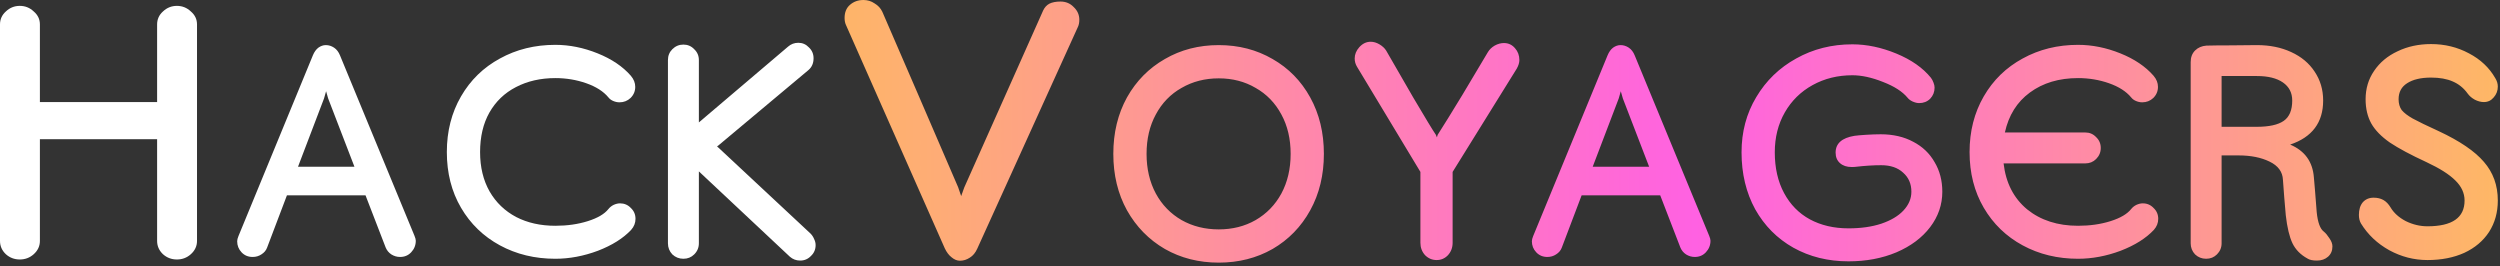
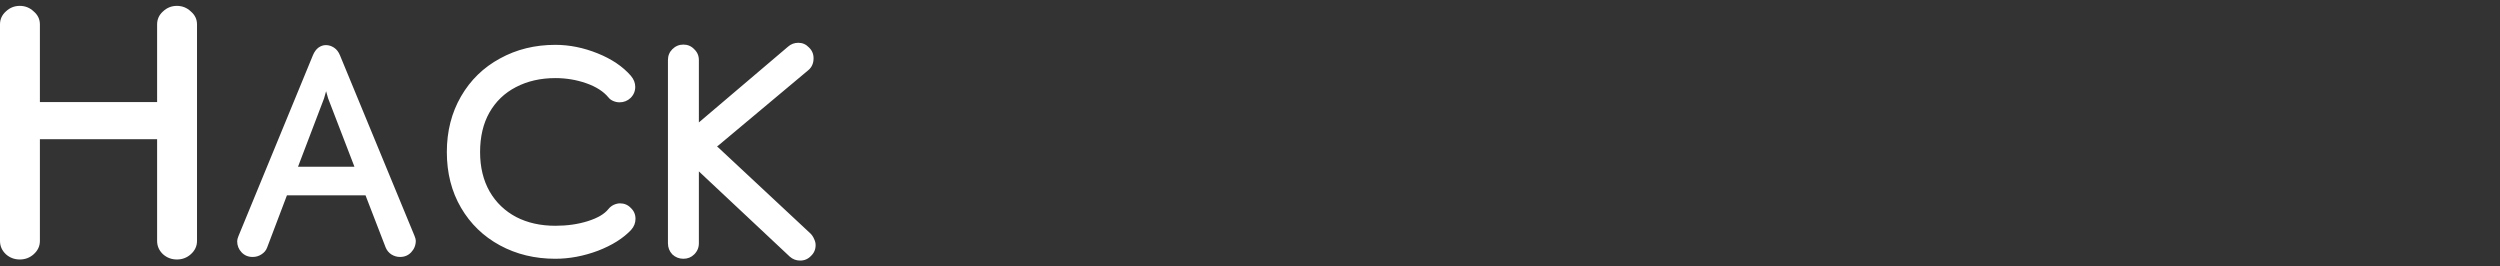
<svg xmlns="http://www.w3.org/2000/svg" width="582" height="62" viewBox="0 0 582 62" fill="none">
  <rect x="0" y="0" width="582" height="62" fill="#333333" stroke="none" />
  <path d="M41.184 1.368C42.432 1.368 43.512 1.8 44.424 2.664C45.384 3.48 45.864 4.488 45.864 5.688V56.088C45.864 57.288 45.384 58.32 44.424 59.184C43.512 60 42.432 60.408 41.184 60.408C39.936 60.408 38.856 60 37.944 59.184C37.032 58.32 36.576 57.288 36.576 56.088V32.4H9.288V56.088C9.288 57.288 8.808 58.32 7.848 59.184C6.936 60 5.856 60.408 4.608 60.408C3.36 60.408 2.28 60 1.368 59.184C0.456 58.32 5.90086e-06 57.288 5.90086e-06 56.088V5.688C5.90086e-06 4.488 0.456 3.48 1.368 2.664C2.28 1.8 3.36 1.368 4.608 1.368C5.856 1.368 6.936 1.8 7.848 2.664C8.808 3.48 9.288 4.488 9.288 5.688V23.76H36.576V5.688C36.576 4.488 37.032 3.48 37.944 2.664C38.856 1.8 39.936 1.368 41.184 1.368ZM96.495 54.9C96.695 55.38 96.795 55.76 96.795 56.04C96.795 57.08 96.435 57.98 95.715 58.74C95.035 59.46 94.175 59.82 93.135 59.82C92.415 59.82 91.735 59.62 91.095 59.22C90.495 58.82 90.055 58.28 89.775 57.6L85.095 45.48H66.795L62.175 57.66C61.935 58.3 61.495 58.82 60.855 59.22C60.255 59.62 59.575 59.82 58.815 59.82C57.775 59.82 56.915 59.46 56.235 58.74C55.555 58.02 55.215 57.16 55.215 56.16C55.215 55.84 55.315 55.44 55.515 54.96L72.855 12.84C73.175 12.08 73.595 11.5 74.115 11.1C74.675 10.7 75.255 10.5 75.855 10.5C76.535 10.5 77.175 10.7 77.775 11.1C78.375 11.5 78.835 12.1 79.155 12.9L96.495 54.9ZM75.435 22.92L69.375 38.82H82.515L76.395 22.92L75.915 21.24L75.435 22.92ZM141.644 48.66C141.964 48.26 142.364 47.94 142.844 47.7C143.364 47.46 143.864 47.34 144.344 47.34C145.344 47.34 146.184 47.7 146.864 48.42C147.584 49.1 147.944 49.94 147.944 50.94C147.944 51.9 147.604 52.76 146.924 53.52C145.084 55.48 142.504 57.1 139.184 58.38C135.864 59.62 132.564 60.24 129.284 60.24C124.524 60.24 120.224 59.2 116.384 57.12C112.544 55.04 109.524 52.12 107.324 48.36C105.124 44.6 104.024 40.28 104.024 35.4C104.024 30.56 105.124 26.24 107.324 22.44C109.524 18.64 112.544 15.7 116.384 13.62C120.224 11.5 124.524 10.44 129.284 10.44C132.564 10.44 135.844 11.1 139.124 12.42C142.404 13.74 144.984 15.48 146.864 17.64C147.544 18.44 147.884 19.3 147.884 20.22C147.884 21.22 147.524 22.08 146.804 22.8C146.084 23.48 145.224 23.82 144.224 23.82C143.744 23.82 143.264 23.72 142.784 23.52C142.304 23.32 141.924 23.04 141.644 22.68C140.484 21.28 138.764 20.18 136.484 19.38C134.204 18.58 131.804 18.18 129.284 18.18C125.844 18.18 122.784 18.88 120.104 20.28C117.464 21.64 115.404 23.62 113.924 26.22C112.484 28.78 111.764 31.84 111.764 35.4C111.764 38.92 112.504 41.98 113.984 44.58C115.464 47.14 117.524 49.12 120.164 50.52C122.804 51.88 125.844 52.56 129.284 52.56C132.044 52.56 134.564 52.2 136.844 51.48C139.124 50.76 140.724 49.82 141.644 48.66ZM188.677 54.36C189.037 54.72 189.317 55.14 189.517 55.62C189.757 56.1 189.877 56.58 189.877 57.06C189.877 58.06 189.517 58.9 188.797 59.58C188.117 60.3 187.277 60.66 186.277 60.66C185.357 60.66 184.557 60.36 183.877 59.76L162.697 39.9V56.64C162.697 57.64 162.337 58.5 161.617 59.22C160.937 59.9 160.097 60.24 159.097 60.24C158.097 60.24 157.237 59.9 156.517 59.22C155.837 58.5 155.497 57.64 155.497 56.64V13.98C155.497 12.98 155.837 12.14 156.517 11.46C157.237 10.74 158.097 10.38 159.097 10.38C160.097 10.38 160.937 10.74 161.617 11.46C162.337 12.14 162.697 12.98 162.697 13.98V28.5L183.457 10.86C184.137 10.26 184.937 9.96 185.857 9.96C186.817 9.96 187.637 10.32 188.317 11.04C189.037 11.72 189.397 12.56 189.397 13.56C189.397 14.72 188.997 15.64 188.197 16.32L167.197 33.9C167.077 33.94 166.997 34.02 166.957 34.14L167.197 34.32L188.677 54.36Z" fill="white" />
-   <path d="M246.875 0.36C248.123 0.36 249.155 0.792 249.971 1.656C250.835 2.472 251.267 3.456 251.267 4.608C251.267 5.28 251.147 5.856 250.907 6.336L227.507 57.888C227.075 58.848 226.499 59.544 225.779 59.976C225.059 60.456 224.291 60.696 223.475 60.696C222.803 60.696 222.155 60.432 221.531 59.904C220.907 59.424 220.379 58.728 219.947 57.816L196.979 5.904C196.739 5.424 196.619 4.848 196.619 4.176C196.619 2.88 197.027 1.872 197.843 1.152C198.707 0.384 199.763 -0 201.011 -0C201.971 -0 202.835 0.264 203.603 0.792C204.419 1.272 205.019 1.92 205.403 2.736L213.539 21.528L223.043 43.56L223.763 45.648L224.483 43.632L242.843 2.448C243.179 1.728 243.659 1.2 244.283 0.864C244.955 0.528 245.819 0.36 246.875 0.36ZM283.72 61.14C279.08 61.14 274.9 60.08 271.18 57.96C267.46 55.8 264.52 52.8 262.36 48.96C260.24 45.12 259.18 40.74 259.18 35.82C259.18 30.9 260.24 26.52 262.36 22.68C264.52 18.84 267.46 15.86 271.18 13.74C274.9 11.58 279.08 10.5 283.72 10.5C288.36 10.5 292.54 11.58 296.26 13.74C299.98 15.86 302.9 18.84 305.02 22.68C307.14 26.52 308.2 30.9 308.2 35.82C308.2 40.74 307.14 45.12 305.02 48.96C302.9 52.8 299.98 55.8 296.26 57.96C292.54 60.08 288.36 61.14 283.72 61.14ZM283.72 53.4C286.92 53.4 289.78 52.68 292.3 51.24C294.86 49.76 296.86 47.7 298.3 45.06C299.74 42.38 300.46 39.3 300.46 35.82C300.46 32.34 299.74 29.28 298.3 26.64C296.86 23.96 294.86 21.9 292.3 20.46C289.78 18.98 286.92 18.24 283.72 18.24C280.52 18.24 277.64 18.98 275.08 20.46C272.52 21.9 270.52 23.96 269.08 26.64C267.64 29.28 266.92 32.34 266.92 35.82C266.92 39.3 267.64 42.38 269.08 45.06C270.52 47.7 272.52 49.76 275.08 51.24C277.64 52.68 280.52 53.4 283.72 53.4ZM353.711 13.98C353.711 14.58 353.511 15.24 353.111 15.96L338.171 40.02V56.52C338.171 57.64 337.811 58.6 337.091 59.4C336.371 60.16 335.491 60.54 334.451 60.54C333.411 60.54 332.511 60.16 331.751 59.4C331.031 58.6 330.671 57.64 330.671 56.52V40.02L315.911 15.54C315.551 14.94 315.371 14.3 315.371 13.62C315.371 12.66 315.731 11.78 316.451 10.98C317.211 10.14 318.091 9.72 319.091 9.72C319.771 9.72 320.451 9.92 321.131 10.32C321.811 10.72 322.331 11.2 322.691 11.76C324.051 14.16 326.151 17.8 328.991 22.68C331.871 27.56 333.631 30.46 334.271 31.38L334.511 31.98L334.691 31.38C336.051 29.26 337.971 26.16 340.451 22.08C342.931 17.96 344.911 14.64 346.391 12.12C346.751 11.52 347.271 11.02 347.951 10.62C348.671 10.22 349.391 10.02 350.111 10.02C351.151 10.02 352.011 10.42 352.691 11.22C353.371 11.98 353.711 12.9 353.711 13.98ZM397.901 54.9C398.101 55.38 398.201 55.76 398.201 56.04C398.201 57.08 397.841 57.98 397.121 58.74C396.441 59.46 395.581 59.82 394.541 59.82C393.821 59.82 393.141 59.62 392.501 59.22C391.901 58.82 391.461 58.28 391.181 57.6L386.501 45.48H368.201L363.581 57.66C363.341 58.3 362.901 58.82 362.261 59.22C361.661 59.62 360.981 59.82 360.221 59.82C359.181 59.82 358.321 59.46 357.641 58.74C356.961 58.02 356.621 57.16 356.621 56.16C356.621 55.84 356.721 55.44 356.921 54.96L374.261 12.84C374.581 12.08 375.001 11.5 375.521 11.1C376.081 10.7 376.661 10.5 377.261 10.5C377.941 10.5 378.581 10.7 379.181 11.1C379.781 11.5 380.241 12.1 380.561 12.9L397.901 54.9ZM376.841 22.92L370.781 38.82H383.921L377.801 22.92L377.321 21.24L376.841 22.92ZM430.33 60.84C425.57 60.84 421.29 59.78 417.49 57.66C413.73 55.54 410.77 52.56 408.61 48.72C406.49 44.84 405.43 40.42 405.43 35.46C405.43 30.7 406.57 26.42 408.85 22.62C411.13 18.78 414.23 15.78 418.15 13.62C422.07 11.42 426.43 10.32 431.23 10.32C434.59 10.32 438.01 11.04 441.49 12.48C444.97 13.92 447.65 15.8 449.53 18.12C449.77 18.44 449.97 18.82 450.13 19.26C450.29 19.66 450.37 20.04 450.37 20.4C450.37 21.4 450.03 22.26 449.35 22.98C448.67 23.66 447.81 24 446.77 24C446.33 24 445.83 23.88 445.27 23.64C444.75 23.4 444.35 23.1 444.07 22.74C442.87 21.3 440.97 20.08 438.37 19.08C435.77 18.04 433.39 17.52 431.23 17.52C427.83 17.52 424.75 18.28 421.99 19.8C419.23 21.32 417.07 23.44 415.51 26.16C413.95 28.88 413.17 31.98 413.17 35.46C413.17 39.1 413.89 42.26 415.33 44.94C416.77 47.62 418.77 49.66 421.33 51.06C423.93 52.46 426.93 53.16 430.33 53.16C433.21 53.16 435.75 52.8 437.95 52.08C440.19 51.32 441.91 50.3 443.11 49.02C444.35 47.7 444.97 46.24 444.97 44.64C444.97 42.8 444.33 41.32 443.05 40.2C441.81 39.04 440.11 38.46 437.95 38.46C436.15 38.46 434.21 38.58 432.13 38.82C431.93 38.86 431.57 38.88 431.05 38.88C429.93 38.88 429.03 38.58 428.35 37.98C427.67 37.38 427.33 36.56 427.33 35.52C427.33 33.4 428.79 32.1 431.71 31.62C432.27 31.54 433.17 31.46 434.41 31.38C435.69 31.3 436.83 31.26 437.83 31.26C440.71 31.26 443.23 31.84 445.39 33C447.55 34.12 449.21 35.7 450.37 37.74C451.57 39.74 452.17 42.04 452.17 44.64C452.17 47.64 451.23 50.38 449.35 52.86C447.47 55.34 444.85 57.3 441.49 58.74C438.17 60.14 434.45 60.84 430.33 60.84ZM498.836 47.34C499.836 47.34 500.676 47.7 501.356 48.42C502.076 49.1 502.436 49.94 502.436 50.94C502.436 51.9 502.096 52.76 501.416 53.52C499.576 55.48 496.996 57.1 493.676 58.38C490.356 59.62 487.056 60.24 483.776 60.24C479.016 60.24 474.716 59.2 470.876 57.12C467.036 55.04 464.016 52.12 461.816 48.36C459.616 44.6 458.516 40.28 458.516 35.4C458.516 30.56 459.616 26.24 461.816 22.44C464.016 18.64 467.036 15.7 470.876 13.62C474.716 11.5 479.016 10.44 483.776 10.44C487.056 10.44 490.336 11.1 493.616 12.42C496.896 13.74 499.476 15.48 501.356 17.64C502.036 18.44 502.376 19.3 502.376 20.22C502.376 21.22 502.016 22.08 501.296 22.8C500.576 23.48 499.716 23.82 498.716 23.82C498.236 23.82 497.756 23.72 497.276 23.52C496.796 23.32 496.416 23.04 496.136 22.68C494.976 21.28 493.256 20.18 490.976 19.38C488.696 18.58 486.296 18.18 483.776 18.18C479.336 18.18 475.596 19.3 472.556 21.54C469.556 23.74 467.616 26.84 466.736 30.84H485.456C486.456 30.84 487.296 31.2 487.976 31.92C488.696 32.6 489.056 33.44 489.056 34.44C489.056 35.44 488.696 36.3 487.976 37.02C487.296 37.7 486.456 38.04 485.456 38.04H466.436C466.956 42.56 468.776 46.12 471.896 48.72C475.056 51.28 479.016 52.56 483.776 52.56C486.536 52.56 489.056 52.2 491.336 51.48C493.616 50.76 495.216 49.82 496.136 48.66C496.456 48.26 496.856 47.94 497.336 47.7C497.856 47.46 498.356 47.34 498.836 47.34ZM541.009 53.94C541.409 54.26 541.829 54.76 542.269 55.44C542.749 56.12 542.989 56.76 542.989 57.36C542.989 58.36 542.649 59.16 541.969 59.76C541.289 60.36 540.429 60.66 539.389 60.66C538.389 60.66 537.649 60.5 537.169 60.18C535.569 59.3 534.409 58.12 533.689 56.64C532.969 55.12 532.449 52.94 532.129 50.1C532.009 48.9 531.889 47.5 531.769 45.9C531.649 44.26 531.549 42.92 531.469 41.88C531.389 40 530.349 38.58 528.349 37.62C526.389 36.66 523.989 36.18 521.149 36.18H517.189V56.64C517.189 57.64 516.829 58.5 516.109 59.22C515.429 59.9 514.589 60.24 513.589 60.24C512.589 60.24 511.729 59.9 511.009 59.22C510.329 58.5 509.989 57.64 509.989 56.64V14.46C509.989 13.34 510.329 12.44 511.009 11.76C511.689 11.08 512.569 10.7 513.649 10.62C515.009 10.58 516.909 10.56 519.349 10.56C521.789 10.52 523.809 10.5 525.409 10.5C528.409 10.5 531.069 11.04 533.389 12.12C535.749 13.2 537.569 14.72 538.849 16.68C540.169 18.64 540.829 20.88 540.829 23.4C540.829 28.52 538.269 31.94 533.149 33.66C536.549 35.1 538.389 37.64 538.669 41.28L538.909 44.04C538.989 45.32 539.129 47.1 539.329 49.38C539.569 51.78 540.129 53.3 541.009 53.94ZM517.189 29.52H525.349C528.229 29.52 530.329 29.06 531.649 28.14C532.969 27.22 533.629 25.64 533.629 23.4C533.629 21.6 532.909 20.2 531.469 19.2C530.029 18.2 528.009 17.7 525.409 17.7H517.189V29.52ZM565.112 60.54C561.992 60.54 559.032 59.78 556.232 58.26C553.432 56.7 551.232 54.62 549.632 52.02C549.312 51.46 549.152 50.8 549.152 50.04C549.152 48.8 549.452 47.82 550.052 47.1C550.692 46.38 551.532 46.02 552.572 46.02C553.452 46.02 554.212 46.2 554.852 46.56C555.492 46.92 556.052 47.5 556.532 48.3C557.292 49.58 558.472 50.64 560.072 51.48C561.712 52.28 563.392 52.68 565.112 52.68C570.872 52.68 573.752 50.68 573.752 46.68C573.752 44.96 573.032 43.4 571.592 42C570.192 40.6 567.952 39.18 564.872 37.74C561.232 36.06 558.392 34.54 556.352 33.18C554.352 31.78 552.912 30.3 552.032 28.74C551.152 27.14 550.712 25.26 550.712 23.1C550.712 20.62 551.372 18.42 552.692 16.5C554.012 14.54 555.832 13.02 558.152 11.94C560.472 10.82 563.072 10.26 565.952 10.26C569.152 10.26 572.092 10.98 574.772 12.42C577.452 13.82 579.492 15.74 580.892 18.18C581.292 18.82 581.492 19.48 581.492 20.16C581.492 21.12 581.172 21.96 580.532 22.68C579.932 23.4 579.172 23.76 578.252 23.76C577.572 23.76 576.872 23.58 576.152 23.22C575.432 22.82 574.872 22.34 574.472 21.78C573.552 20.5 572.392 19.56 570.992 18.96C569.632 18.36 567.952 18.06 565.952 18.06C563.592 18.06 561.732 18.5 560.372 19.38C559.052 20.22 558.392 21.46 558.392 23.1C558.392 24.1 558.632 24.94 559.112 25.62C559.632 26.26 560.492 26.92 561.692 27.6C562.932 28.28 564.952 29.26 567.752 30.54C572.632 32.82 576.132 35.2 578.252 37.68C580.412 40.16 581.492 43.16 581.492 46.68C581.492 49.44 580.812 51.88 579.452 54C578.092 56.08 576.172 57.7 573.692 58.86C571.212 59.98 568.352 60.54 565.112 60.54Z" fill="url(#paint0_linear_930_2621)" />
  <defs>
    <linearGradient id="paint0_linear_930_2621" x1="-6.088" y1="28.4" x2="584.912" y2="28.4" gradientUnits="userSpaceOnUse">
      <stop offset="0.327" stop-color="#FEB963" />
      <stop offset="0.678" stop-color="#FF61E2" />
      <stop offset="1" stop-color="#FEB963" />
    </linearGradient>
  </defs>
</svg>